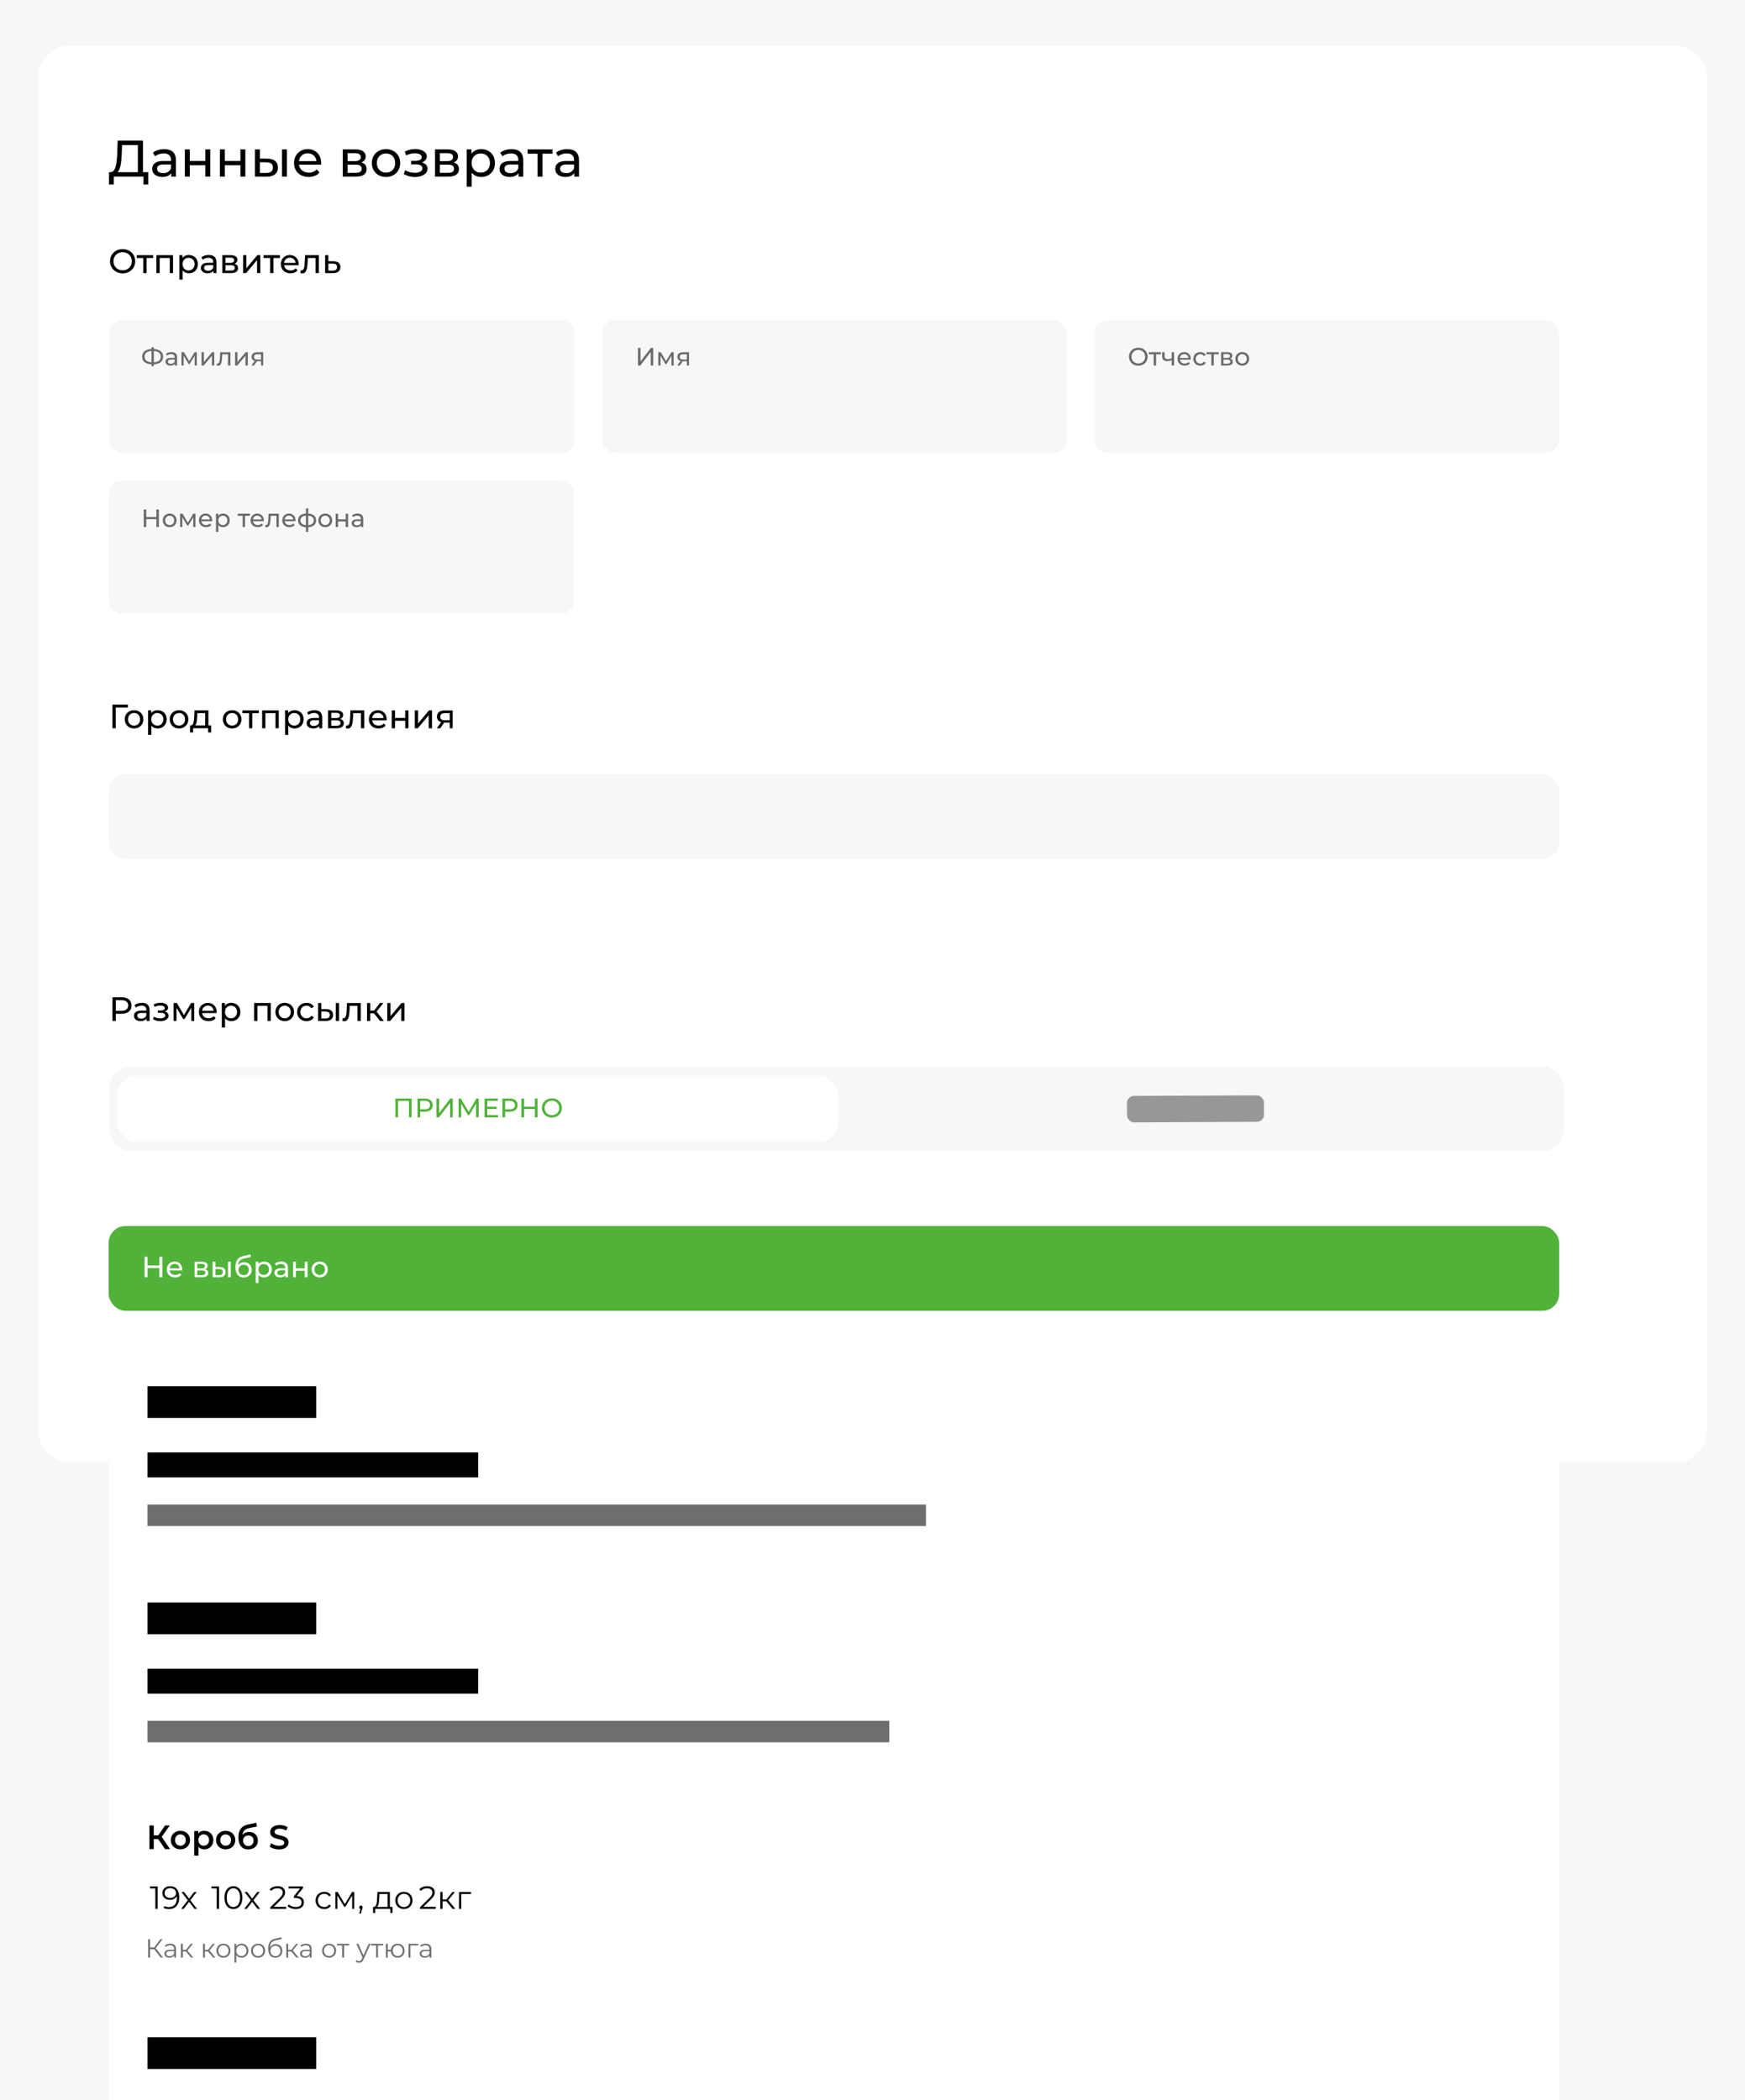
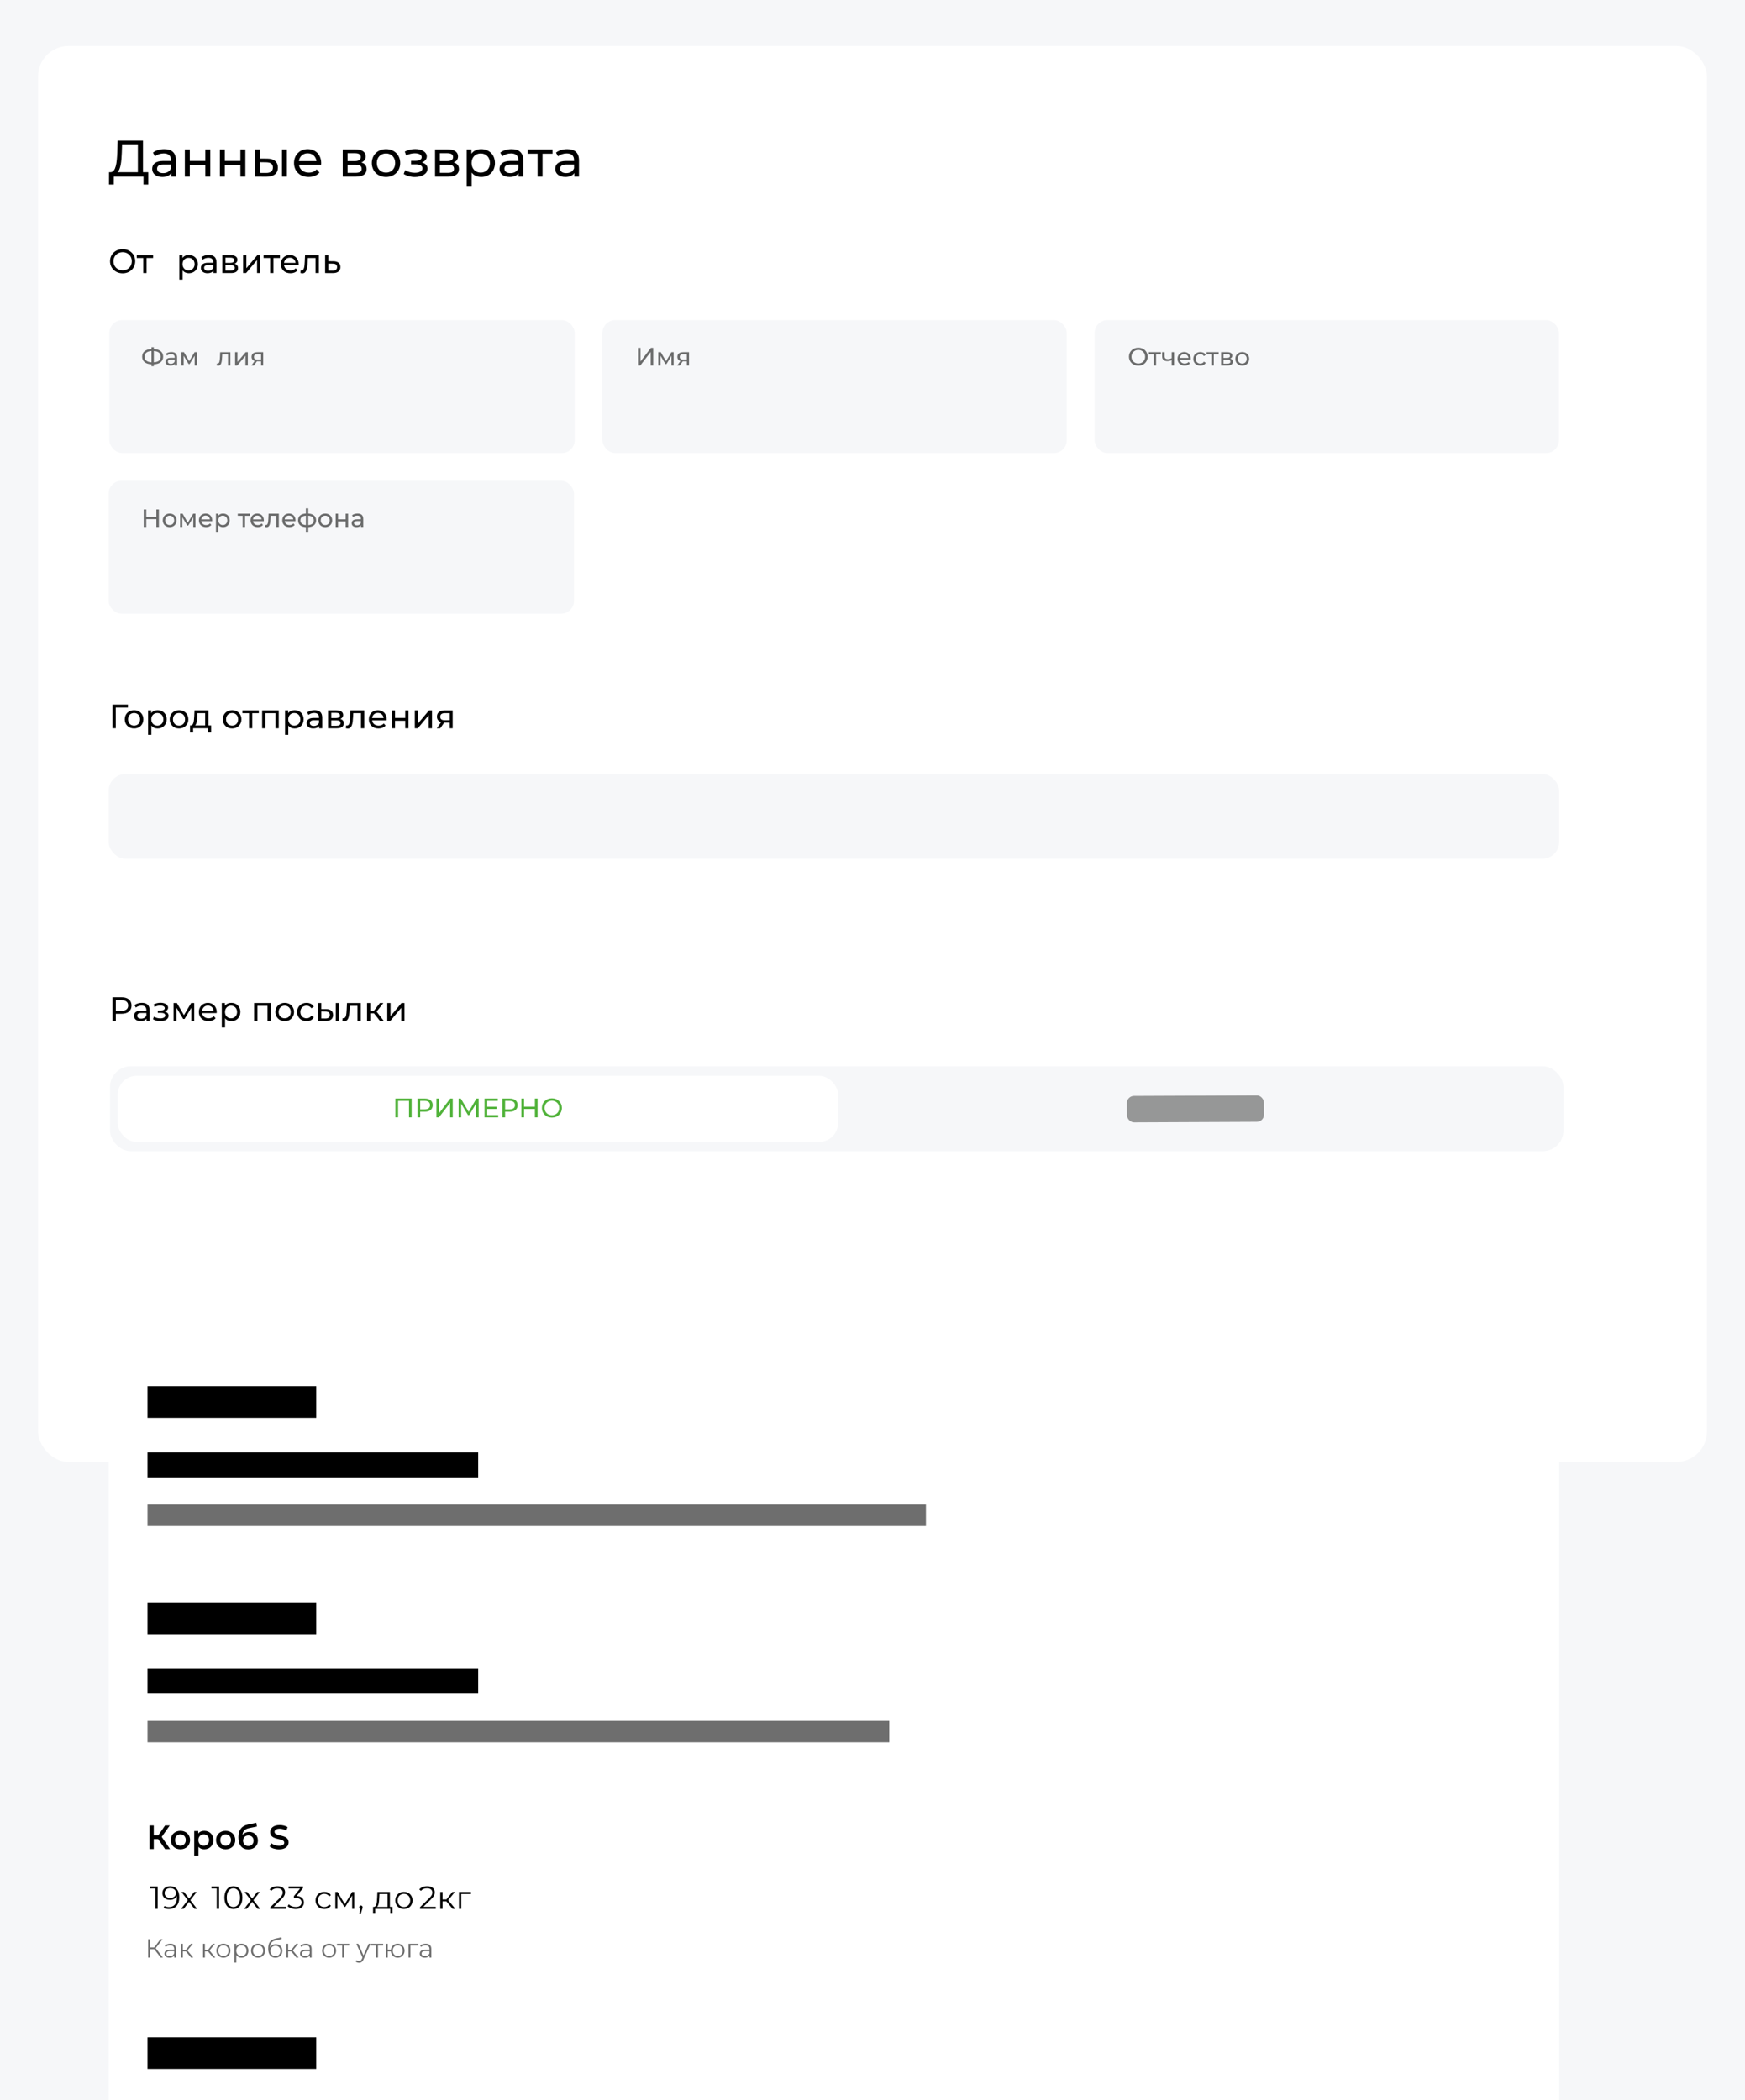
<svg xmlns="http://www.w3.org/2000/svg" id="Layer_2" viewBox="0 0 1080 1300">
  <defs>
    <style>.cls-1,.cls-2{fill:#000;}.cls-1,.cls-2,.cls-3,.cls-4,.cls-5,.cls-6{stroke-width:0px;}.cls-2,.cls-7{opacity:.57;}.cls-3{fill:#f6f7f9;}.cls-4{fill:#fff;}.cls-5{fill:#50b239;}.cls-6{fill:#707070;opacity:.71;}</style>
  </defs>
  <g id="_Слой_2">
    <rect class="cls-3" width="1080" height="1300" />
    <rect class="cls-4" x="23.53" y="28.46" width="1032.93" height="876.49" rx="18.89" ry="18.89" />
    <rect class="cls-3" x="68.08" y="660.01" width="899.56" height="52.59" rx="12.81" ry="12.81" />
    <rect class="cls-6" x="697.51" y="678.18" width="84.77" height="16.37" rx="4.37" ry="4.37" transform="translate(-3.12 3.38) rotate(-.26)" />
    <rect class="cls-4" x="72.84" y="665.92" width="445.88" height="40.92" rx="11.72" ry="11.72" />
    <path class="cls-5" d="M254.77,679.99v11.66h-1.63v-10.21h-6.76v10.21h-1.65v-11.66h10.05Z" />
    <path class="cls-5" d="M267.82,684.06c0,2.53-1.83,4.07-4.87,4.07h-2.88v3.53h-1.67v-11.66h4.55c3.03,0,4.87,1.53,4.87,4.07ZM266.15,684.06c0-1.67-1.12-2.62-3.25-2.62h-2.83v5.23h2.83c2.13,0,3.25-.95,3.25-2.62Z" />
    <path class="cls-5" d="M270.13,679.99h1.65v9l6.9-9h1.53v11.66h-1.63v-8.98l-6.92,8.98h-1.53v-11.66Z" />
    <path class="cls-5" d="M294.65,691.65l-.02-8.5-4.21,7.08h-.77l-4.22-7.03v8.45h-1.6v-11.66h1.37l4.87,8.2,4.8-8.2h1.37l.02,11.66h-1.6Z" />
    <path class="cls-5" d="M308.35,690.21v1.45h-8.46v-11.66h8.23v1.45h-6.57v3.58h5.85v1.42h-5.85v3.77h6.8Z" />
    <path class="cls-5" d="M320.37,684.06c0,2.53-1.83,4.07-4.87,4.07h-2.88v3.53h-1.67v-11.66h4.55c3.03,0,4.87,1.53,4.87,4.07ZM318.71,684.06c0-1.67-1.12-2.62-3.25-2.62h-2.83v5.23h2.83c2.13,0,3.25-.95,3.25-2.62Z" />
    <path class="cls-5" d="M332.72,679.99v11.66h-1.67v-5.2h-6.7v5.2h-1.67v-11.66h1.67v5.02h6.7v-5.02h1.67Z" />
    <path class="cls-5" d="M335.38,685.82c0-3.42,2.63-5.96,6.21-5.96s6.18,2.53,6.18,5.96-2.63,5.96-6.18,5.96-6.21-2.55-6.21-5.96ZM346.11,685.82c0-2.58-1.93-4.48-4.52-4.48s-4.55,1.9-4.55,4.48,1.93,4.48,4.55,4.48,4.52-1.9,4.52-4.48Z" />
    <path class="cls-1" d="M79.17,437.96h-7.54l.02,12.83h-2.07v-14.65h9.61l-.02,1.82Z" />
    <path class="cls-1" d="M77.2,445.25c0-3.31,2.45-5.65,5.78-5.65s5.76,2.34,5.76,5.65-2.43,5.67-5.76,5.67-5.78-2.37-5.78-5.67ZM86.71,445.25c0-2.37-1.59-3.89-3.73-3.89s-3.75,1.53-3.75,3.89,1.61,3.92,3.75,3.92,3.73-1.55,3.73-3.92Z" />
    <path class="cls-1" d="M103.14,445.25c0,3.41-2.37,5.67-5.61,5.67-1.57,0-2.95-.61-3.87-1.8v5.74h-2.01v-15.16h1.93v1.76c.9-1.24,2.32-1.86,3.96-1.86,3.24,0,5.61,2.26,5.61,5.65ZM101.11,445.25c0-2.34-1.61-3.89-3.75-3.89s-3.73,1.55-3.73,3.89,1.61,3.92,3.73,3.92,3.75-1.55,3.75-3.92Z" />
    <path class="cls-1" d="M105.03,445.25c0-3.31,2.45-5.65,5.78-5.65s5.76,2.34,5.76,5.65-2.43,5.67-5.76,5.67-5.78-2.37-5.78-5.67ZM114.53,445.25c0-2.37-1.59-3.89-3.73-3.89s-3.75,1.53-3.75,3.89,1.61,3.92,3.75,3.92,3.73-1.55,3.73-3.92Z" />
    <path class="cls-1" d="M130.67,449.04v4.33h-1.88v-2.58h-9.27v2.58h-1.91v-4.33h.59c1.59-.08,1.86-2.78,2.01-5.59l.17-3.75h8.6v9.34h1.7ZM120.75,449.04h6.22v-7.58h-4.82l-.1,2.13c-.08,2.3-.29,4.56-1.3,5.44Z" />
    <path class="cls-1" d="M137.89,445.25c0-3.31,2.45-5.65,5.78-5.65s5.76,2.34,5.76,5.65-2.43,5.67-5.76,5.67-5.78-2.37-5.78-5.67ZM147.4,445.25c0-2.37-1.59-3.89-3.73-3.89s-3.75,1.53-3.75,3.89,1.61,3.92,3.75,3.92,3.73-1.55,3.73-3.92Z" />
    <path class="cls-1" d="M160.19,441.46h-4.06v9.34h-2.01v-9.34h-4.06v-1.76h10.13v1.76Z" />
    <path class="cls-1" d="M172.52,439.7v11.1h-2.01v-9.34h-6.26v9.34h-2.01v-11.1h10.28Z" />
    <path class="cls-1" d="M187.91,445.25c0,3.41-2.37,5.67-5.61,5.67-1.57,0-2.95-.61-3.87-1.8v5.74h-2.01v-15.16h1.93v1.76c.9-1.24,2.32-1.86,3.96-1.86,3.24,0,5.61,2.26,5.61,5.65ZM185.88,445.25c0-2.34-1.61-3.89-3.75-3.89s-3.73,1.55-3.73,3.89,1.61,3.92,3.73,3.92,3.75-1.55,3.75-3.92Z" />
    <path class="cls-1" d="M199.43,444.1v6.7h-1.91v-1.47c-.67,1-1.91,1.59-3.64,1.59-2.51,0-4.1-1.34-4.1-3.27,0-1.78,1.15-3.24,4.46-3.24h3.18v-.4c0-1.7-.98-2.68-2.97-2.68-1.32,0-2.66.46-3.52,1.19l-.84-1.51c1.15-.92,2.8-1.42,4.58-1.42,3.04,0,4.75,1.47,4.75,4.5ZM197.42,447.4v-1.55h-3.1c-1.99,0-2.55.77-2.55,1.72,0,1.11.92,1.8,2.45,1.8s2.7-.69,3.2-1.97Z" />
    <path class="cls-1" d="M212.76,447.74c0,1.93-1.42,3.06-4.38,3.06h-5.34v-11.1h5.15c2.62,0,4.19,1.03,4.19,2.85,0,1.19-.67,2.05-1.78,2.49,1.46.38,2.16,1.3,2.16,2.7ZM205.02,444.47h3.01c1.53,0,2.34-.57,2.34-1.63s-.82-1.59-2.34-1.59h-3.01v3.22ZM210.75,447.61c0-1.15-.73-1.7-2.39-1.7h-3.35v3.33h3.22c1.65,0,2.51-.5,2.51-1.63Z" />
    <path class="cls-1" d="M225.43,439.7v11.1h-2.01v-9.34h-4.77l-.13,2.47c-.19,3.91-.71,7.03-3.22,7.03-.38,0-.77-.06-1.24-.19l.13-1.7c.19.04.36.06.5.06,1.8,0,1.88-2.72,2.03-5.34l.19-4.1h8.52Z" />
    <path class="cls-1" d="M239.31,445.92h-9c.25,1.95,1.82,3.25,4.02,3.25,1.3,0,2.39-.44,3.2-1.34l1.11,1.3c-1,1.17-2.53,1.8-4.38,1.8-3.58,0-5.97-2.37-5.97-5.67s2.37-5.65,5.57-5.65,5.48,2.3,5.48,5.71c0,.17-.02.42-.04.61ZM230.31,444.47h7.12c-.21-1.86-1.61-3.18-3.56-3.18s-3.35,1.3-3.56,3.18Z" />
    <path class="cls-1" d="M242.47,439.7h2.01v4.71h6.32v-4.71h2.01v11.1h-2.01v-4.65h-6.32v4.65h-2.01v-11.1Z" />
    <path class="cls-1" d="M256.73,439.7h2.01v8.08l6.8-8.08h1.82v11.1h-2.01v-8.08l-6.78,8.08h-1.84v-11.1Z" />
    <path class="cls-1" d="M280.16,439.7v11.1h-1.8v-3.52h-3.45l-2.43,3.52h-2.16l2.7-3.79c-1.65-.5-2.6-1.65-2.6-3.41,0-2.57,1.91-3.89,4.88-3.89h4.86ZM275.28,445.83h3.08v-4.38h-2.99c-1.84,0-2.89.65-2.89,2.2s.94,2.18,2.81,2.18Z" />
    <path class="cls-1" d="M81.41,622.41c0,3.18-2.3,5.11-6.11,5.11h-3.62v4.44h-2.09v-14.65h5.71c3.81,0,6.11,1.93,6.11,5.11ZM79.32,622.41c0-2.09-1.4-3.29-4.08-3.29h-3.56v6.57h3.56c2.68,0,4.08-1.19,4.08-3.29Z" />
    <path class="cls-1" d="M92.59,625.26v6.7h-1.91v-1.47c-.67,1-1.91,1.59-3.64,1.59-2.51,0-4.1-1.34-4.1-3.27,0-1.78,1.15-3.24,4.46-3.24h3.18v-.4c0-1.7-.98-2.68-2.97-2.68-1.32,0-2.66.46-3.52,1.19l-.84-1.51c1.15-.92,2.8-1.42,4.58-1.42,3.04,0,4.75,1.47,4.75,4.5ZM90.58,628.57v-1.55h-3.1c-1.99,0-2.55.77-2.55,1.72,0,1.11.92,1.8,2.45,1.8s2.7-.69,3.2-1.97Z" />
    <path class="cls-1" d="M104.36,628.73c0,2.01-2.22,3.37-5.17,3.37-1.65,0-3.29-.46-4.52-1.26l.61-1.53c1.07.69,2.53,1.07,3.89,1.07,1.88,0,3.12-.69,3.12-1.82,0-1.03-.96-1.61-2.6-1.61h-2.03v-1.44h1.88c1.49,0,2.43-.54,2.43-1.49,0-1-1.13-1.59-2.83-1.59-1.13,0-2.28.29-3.5.86l-.54-1.55c1.45-.73,2.83-1.03,4.25-1.03,2.7,0,4.69,1.21,4.69,3.01,0,1.11-.79,2.01-2.01,2.45,1.49.38,2.32,1.28,2.32,2.55Z" />
    <path class="cls-1" d="M120.2,620.86v11.1h-1.82v-8.1l-4.15,6.85h-.88l-4.1-6.87v8.12h-1.84v-11.1h2.07l4.35,7.5,4.48-7.5h1.88Z" />
    <path class="cls-1" d="M134.1,627.08h-9c.25,1.95,1.82,3.25,4.02,3.25,1.3,0,2.39-.44,3.2-1.34l1.11,1.3c-1,1.17-2.53,1.8-4.38,1.8-3.58,0-5.97-2.37-5.97-5.67s2.37-5.65,5.57-5.65,5.48,2.3,5.48,5.71c0,.17-.02.42-.04.61ZM125.1,625.64h7.12c-.21-1.86-1.61-3.18-3.56-3.18s-3.35,1.3-3.56,3.18Z" />
    <path class="cls-1" d="M148.76,626.41c0,3.41-2.37,5.67-5.61,5.67-1.57,0-2.95-.61-3.87-1.8v5.74h-2.01v-15.16h1.93v1.76c.9-1.24,2.32-1.86,3.96-1.86,3.24,0,5.61,2.26,5.61,5.65ZM146.73,626.41c0-2.34-1.61-3.89-3.75-3.89s-3.73,1.55-3.73,3.89,1.61,3.92,3.73,3.92,3.75-1.55,3.75-3.92Z" />
    <path class="cls-1" d="M167.58,620.86v11.1h-2.01v-9.34h-6.26v9.34h-2.01v-11.1h10.28Z" />
    <path class="cls-1" d="M170.45,626.41c0-3.31,2.45-5.65,5.78-5.65s5.76,2.34,5.76,5.65-2.43,5.67-5.76,5.67-5.78-2.37-5.78-5.67ZM179.95,626.41c0-2.37-1.59-3.89-3.73-3.89s-3.75,1.53-3.75,3.89,1.61,3.92,3.75,3.92,3.73-1.55,3.73-3.92Z" />
    <path class="cls-1" d="M183.87,626.41c0-3.31,2.45-5.65,5.86-5.65,1.99,0,3.64.82,4.52,2.37l-1.53.98c-.71-1.09-1.8-1.59-3.01-1.59-2.18,0-3.81,1.53-3.81,3.89s1.63,3.92,3.81,3.92c1.21,0,2.3-.5,3.01-1.59l1.53.96c-.88,1.55-2.53,2.39-4.52,2.39-3.41,0-5.86-2.37-5.86-5.67Z" />
    <path class="cls-1" d="M206.17,628.25c0,2.41-1.67,3.75-4.65,3.73l-4.67-.02v-11.1h2.01v3.75l2.99.02c2.81.02,4.31,1.34,4.31,3.62ZM204.14,628.23c0-1.46-.94-2.09-2.76-2.11l-2.51-.04v4.35l2.51.02c1.8.02,2.76-.73,2.76-2.22ZM207.82,620.86h2.01v11.1h-2.01v-11.1Z" />
    <path class="cls-1" d="M223.27,620.86v11.1h-2.01v-9.34h-4.77l-.13,2.47c-.19,3.92-.71,7.04-3.22,7.04-.38,0-.77-.06-1.24-.19l.13-1.7c.19.04.36.06.5.06,1.8,0,1.88-2.72,2.03-5.34l.19-4.1h8.52Z" />
    <path class="cls-1" d="M231.48,627.27h-2.3v4.69h-2.01v-11.1h2.01v4.69h2.34l3.6-4.69h2.16l-4.21,5.34,4.5,5.76h-2.37l-3.73-4.69Z" />
    <path class="cls-1" d="M239.69,620.86h2.01v8.08l6.8-8.08h1.82v11.1h-2.01v-8.08l-6.78,8.08h-1.84v-11.1Z" />
    <path class="cls-1" d="M68.1,161.71c0-4.29,3.31-7.5,7.81-7.5s7.77,3.18,7.77,7.5-3.31,7.5-7.77,7.5-7.81-3.2-7.81-7.5ZM81.59,161.71c0-3.25-2.43-5.63-5.67-5.63s-5.72,2.39-5.72,5.63,2.43,5.63,5.72,5.63,5.67-2.39,5.67-5.63Z" />
    <path class="cls-1" d="M94.76,159.7h-4.06v9.34h-2.01v-9.34h-4.06v-1.76h10.13v1.76Z" />
-     <path class="cls-1" d="M107.09,157.94v11.1h-2.01v-9.34h-6.26v9.34h-2.01v-11.1h10.28Z" />
    <path class="cls-1" d="M122.48,163.49c0,3.41-2.37,5.67-5.61,5.67-1.57,0-2.95-.61-3.87-1.8v5.74h-2.01v-15.16h1.93v1.76c.9-1.24,2.32-1.86,3.96-1.86,3.24,0,5.61,2.26,5.61,5.65ZM120.44,163.49c0-2.34-1.61-3.89-3.75-3.89s-3.73,1.55-3.73,3.89,1.61,3.92,3.73,3.92,3.75-1.55,3.75-3.92Z" />
    <path class="cls-1" d="M133.99,162.34v6.7h-1.91v-1.47c-.67,1-1.91,1.59-3.64,1.59-2.51,0-4.1-1.34-4.1-3.27,0-1.78,1.15-3.24,4.46-3.24h3.18v-.4c0-1.7-.98-2.68-2.97-2.68-1.32,0-2.66.46-3.52,1.19l-.84-1.51c1.15-.92,2.8-1.42,4.58-1.42,3.04,0,4.75,1.47,4.75,4.5ZM131.98,165.64v-1.55h-3.1c-1.99,0-2.55.77-2.55,1.72,0,1.11.92,1.8,2.45,1.8s2.7-.69,3.2-1.97Z" />
    <path class="cls-1" d="M147.33,165.98c0,1.93-1.42,3.06-4.38,3.06h-5.34v-11.1h5.15c2.62,0,4.19,1.03,4.19,2.85,0,1.19-.67,2.05-1.78,2.49,1.46.38,2.16,1.3,2.16,2.7ZM139.58,162.71h3.01c1.53,0,2.34-.57,2.34-1.63s-.82-1.59-2.34-1.59h-3.01v3.22ZM145.32,165.85c0-1.15-.73-1.7-2.39-1.7h-3.35v3.33h3.22c1.65,0,2.51-.5,2.51-1.63Z" />
    <path class="cls-1" d="M150.47,157.94h2.01v8.08l6.8-8.08h1.82v11.1h-2.01v-8.08l-6.78,8.08h-1.84v-11.1Z" />
    <path class="cls-1" d="M173.27,159.7h-4.06v9.34h-2.01v-9.34h-4.06v-1.76h10.13v1.76Z" />
    <path class="cls-1" d="M184.82,164.16h-9c.25,1.95,1.82,3.25,4.02,3.25,1.3,0,2.39-.44,3.2-1.34l1.11,1.3c-1,1.17-2.53,1.8-4.38,1.8-3.58,0-5.97-2.37-5.97-5.67s2.37-5.65,5.57-5.65,5.48,2.3,5.48,5.71c0,.17-.02.42-.04.61ZM175.82,162.71h7.12c-.21-1.86-1.61-3.18-3.56-3.18s-3.35,1.3-3.56,3.18Z" />
    <path class="cls-1" d="M197.32,157.94v11.1h-2.01v-9.34h-4.77l-.13,2.47c-.19,3.92-.71,7.04-3.22,7.04-.38,0-.77-.06-1.24-.19l.13-1.7c.19.04.36.06.5.06,1.8,0,1.88-2.72,2.03-5.34l.19-4.1h8.52Z" />
    <path class="cls-1" d="M210.68,165.33c0,2.41-1.67,3.75-4.65,3.73l-4.81-.02v-11.1h2.01v3.75l3.12.02c2.83.02,4.33,1.34,4.33,3.62ZM208.63,165.31c0-1.46-.92-2.09-2.76-2.11l-2.64-.04v4.35l2.64.02c1.82.02,2.76-.73,2.76-2.22Z" />
    <path class="cls-1" d="M91.77,106.58v7.65h-2.96v-4.88h-18.36l-.03,4.88h-2.96l.03-7.65h1.08c3.06-.19,3.79-5.58,4.02-12.37l.22-7.17h15.68v19.54h3.28ZM72.74,106.58h12.59v-16.77h-9.79l-.16,4.69c-.19,5.45-.73,10.36-2.65,12.08Z" />
    <path class="cls-1" d="M108.89,99.16v10.2h-2.9v-2.23c-1.02,1.53-2.9,2.42-5.55,2.42-3.83,0-6.25-2.04-6.25-4.97,0-2.71,1.75-4.94,6.79-4.94h4.85v-.61c0-2.58-1.5-4.08-4.53-4.08-2.01,0-4.05.7-5.36,1.82l-1.28-2.29c1.75-1.4,4.27-2.17,6.98-2.17,4.62,0,7.24,2.23,7.24,6.85ZM105.83,104.19v-2.36h-4.72c-3.03,0-3.89,1.18-3.89,2.61,0,1.69,1.4,2.74,3.73,2.74s4.11-1.05,4.88-3Z" />
    <path class="cls-1" d="M114.4,92.46h3.06v7.17h9.63v-7.17h3.06v16.89h-3.06v-7.08h-9.63v7.08h-3.06v-16.89Z" />
    <path class="cls-1" d="M136.1,92.46h3.06v7.17h9.63v-7.17h3.06v16.89h-3.06v-7.08h-9.63v7.08h-3.06v-16.89Z" />
    <path class="cls-1" d="M171.99,103.71c0,3.67-2.55,5.71-7.08,5.67l-7.11-.03v-16.89h3.06v5.71l4.56.03c4.27.03,6.57,2.04,6.57,5.51ZM168.9,103.68c0-2.23-1.43-3.19-4.21-3.22l-3.83-.06v6.63l3.83.03c2.74.03,4.21-1.12,4.21-3.38ZM174.51,92.46h3.06v16.89h-3.06v-16.89Z" />
    <path class="cls-1" d="M198.73,101.93h-13.71c.38,2.96,2.77,4.94,6.12,4.94,1.98,0,3.63-.67,4.88-2.04l1.69,1.98c-1.53,1.79-3.86,2.74-6.66,2.74-5.45,0-9.08-3.6-9.08-8.64s3.6-8.61,8.48-8.61,8.35,3.51,8.35,8.7c0,.25-.03.64-.06.92ZM185.02,99.73h10.84c-.32-2.84-2.45-4.85-5.42-4.85s-5.1,1.98-5.42,4.85Z" />
    <path class="cls-1" d="M226.91,104.7c0,2.93-2.17,4.65-6.66,4.65h-8.13v-16.89h7.84c3.98,0,6.38,1.56,6.38,4.34,0,1.82-1.02,3.12-2.71,3.79,2.23.57,3.28,1.98,3.28,4.11ZM215.11,99.73h4.59c2.33,0,3.57-.86,3.57-2.49s-1.24-2.42-3.57-2.42h-4.59v4.91ZM223.84,104.51c0-1.75-1.12-2.58-3.63-2.58h-5.1v5.07h4.91c2.52,0,3.83-.77,3.83-2.49Z" />
    <path class="cls-1" d="M230.12,100.91c0-5.04,3.73-8.61,8.8-8.61s8.77,3.57,8.77,8.61-3.7,8.64-8.77,8.64-8.8-3.6-8.8-8.64ZM244.59,100.91c0-3.6-2.42-5.93-5.67-5.93s-5.71,2.33-5.71,5.93,2.46,5.96,5.71,5.96,5.67-2.36,5.67-5.96Z" />
    <path class="cls-1" d="M264.61,104.45c0,3.06-3.38,5.13-7.87,5.13-2.52,0-5-.7-6.88-1.91l.92-2.33c1.62,1.05,3.86,1.63,5.93,1.63,2.87,0,4.75-1.05,4.75-2.77,0-1.56-1.47-2.45-3.95-2.45h-3.09v-2.2h2.87c2.26,0,3.7-.83,3.7-2.26,0-1.53-1.72-2.42-4.3-2.42-1.72,0-3.47.45-5.32,1.31l-.83-2.36c2.2-1.12,4.3-1.56,6.47-1.56,4.11,0,7.14,1.85,7.14,4.59,0,1.69-1.21,3.06-3.06,3.73,2.26.57,3.54,1.94,3.54,3.89Z" />
    <path class="cls-1" d="M284.05,104.7c0,2.93-2.17,4.65-6.66,4.65h-8.13v-16.89h7.84c3.98,0,6.38,1.56,6.38,4.34,0,1.82-1.02,3.12-2.71,3.79,2.23.57,3.28,1.98,3.28,4.11ZM272.26,99.73h4.59c2.33,0,3.57-.86,3.57-2.49s-1.24-2.42-3.57-2.42h-4.59v4.91ZM280.99,104.51c0-1.75-1.12-2.58-3.63-2.58h-5.1v5.07h4.91c2.52,0,3.83-.77,3.83-2.49Z" />
    <path class="cls-1" d="M306.33,100.91c0,5.2-3.6,8.64-8.54,8.64-2.39,0-4.5-.92-5.9-2.74v8.73h-3.06v-23.08h2.93v2.68c1.37-1.88,3.54-2.84,6.02-2.84,4.94,0,8.54,3.44,8.54,8.61ZM303.24,100.91c0-3.57-2.45-5.93-5.71-5.93s-5.67,2.36-5.67,5.93,2.46,5.96,5.67,5.96,5.71-2.36,5.71-5.96Z" />
    <path class="cls-1" d="M323.86,99.16v10.2h-2.9v-2.23c-1.02,1.53-2.9,2.42-5.55,2.42-3.83,0-6.25-2.04-6.25-4.97,0-2.71,1.75-4.94,6.79-4.94h4.85v-.61c0-2.58-1.5-4.08-4.53-4.08-2.01,0-4.05.7-5.36,1.82l-1.28-2.29c1.75-1.4,4.27-2.17,6.98-2.17,4.62,0,7.24,2.23,7.24,6.85ZM320.8,104.19v-2.36h-4.72c-3.03,0-3.89,1.18-3.89,2.61,0,1.69,1.4,2.74,3.73,2.74s4.11-1.05,4.88-3Z" />
    <path class="cls-1" d="M341.96,95.14h-6.18v14.22h-3.06v-14.22h-6.18v-2.68h15.43v2.68Z" />
    <path class="cls-1" d="M358.34,99.16v10.2h-2.9v-2.23c-1.02,1.53-2.9,2.42-5.55,2.42-3.83,0-6.25-2.04-6.25-4.97,0-2.71,1.75-4.94,6.79-4.94h4.85v-.61c0-2.58-1.5-4.08-4.53-4.08-2.01,0-4.05.7-5.36,1.82l-1.28-2.29c1.75-1.4,4.27-2.17,6.98-2.17,4.62,0,7.24,2.23,7.24,6.85ZM355.28,104.19v-2.36h-4.72c-3.03,0-3.89,1.18-3.89,2.61,0,1.69,1.4,2.74,3.73,2.74s4.11-1.05,4.88-3Z" />
    <rect class="cls-3" x="67.23" y="479.11" width="897.78" height="52.48" rx="10.45" ry="10.45" />
    <rect class="cls-4" x="67.23" y="770.05" width="897.78" height="529.95" />
-     <rect class="cls-5" x="67.23" y="758.9" width="897.78" height="52.48" rx="10.45" ry="10.45" />
    <rect class="cls-3" x="67.67" y="198.14" width="288.02" height="82.31" rx="7.99" ry="7.99" />
    <g class="cls-7">
      <path class="cls-1" d="M95.21,225.5v1.15h-1.45v-1.15c-3.67-.14-5.79-1.85-5.79-4.72s2.12-4.59,5.79-4.73v-1.11h1.45v1.11c3.66.14,5.77,1.87,5.77,4.73s-2.1,4.59-5.77,4.72ZM93.76,224.28v-7c-2.77.17-4.28,1.35-4.28,3.5s1.57,3.33,4.28,3.5ZM99.49,220.77c0-2.12-1.56-3.33-4.28-3.49v7c2.77-.17,4.28-1.37,4.28-3.52Z" />
      <path class="cls-1" d="M109.61,221.27v4.98h-1.42v-1.09c-.5.75-1.42,1.18-2.71,1.18-1.87,0-3.05-1-3.05-2.43,0-1.32.86-2.41,3.32-2.41h2.37v-.3c0-1.26-.73-1.99-2.21-1.99-.98,0-1.98.34-2.61.89l-.62-1.12c.86-.68,2.09-1.06,3.41-1.06,2.26,0,3.53,1.09,3.53,3.35ZM108.11,223.72v-1.15h-2.3c-1.48,0-1.9.58-1.9,1.28,0,.82.68,1.34,1.82,1.34s2.01-.51,2.38-1.46Z" />
      <path class="cls-1" d="M121.81,218v8.25h-1.35v-6.02l-3.08,5.09h-.65l-3.05-5.11v6.04h-1.37v-8.25h1.54l3.24,5.57,3.33-5.57h1.4Z" />
-       <path class="cls-1" d="M124.72,218h1.49v6.01l5.06-6.01h1.35v8.25h-1.49v-6.01l-5.04,6.01h-1.37v-8.25Z" />
      <path class="cls-1" d="M142.6,218v8.25h-1.49v-6.94h-3.55l-.09,1.84c-.14,2.91-.53,5.23-2.4,5.23-.28,0-.58-.05-.92-.14l.09-1.26c.14.03.26.05.37.05,1.34,0,1.4-2.02,1.51-3.97l.14-3.05h6.33Z" />
      <path class="cls-1" d="M145.49,218h1.49v6.01l5.06-6.01h1.35v8.25h-1.49v-6.01l-5.04,6.01h-1.37v-8.25Z" />
      <path class="cls-1" d="M162.91,218v8.25h-1.34v-2.61h-2.57l-1.8,2.61h-1.6l2.01-2.82c-1.23-.37-1.93-1.23-1.93-2.54,0-1.91,1.42-2.89,3.63-2.89h3.61ZM159.28,222.56h2.29v-3.25h-2.23c-1.37,0-2.15.48-2.15,1.63s.7,1.62,2.08,1.62Z" />
    </g>
    <rect class="cls-3" x="67.23" y="297.58" width="288.02" height="82.31" rx="7.99" ry="7.99" />
    <g class="cls-7">
      <path class="cls-1" d="M98.34,315.34v10.89h-1.56v-4.86h-6.26v4.86h-1.56v-10.89h1.56v4.68h6.26v-4.68h1.56Z" />
      <path class="cls-1" d="M100.72,322.11c0-2.46,1.82-4.2,4.3-4.2s4.28,1.74,4.28,4.2-1.81,4.22-4.28,4.22-4.3-1.76-4.3-4.22ZM107.79,322.11c0-1.76-1.18-2.9-2.77-2.9s-2.79,1.14-2.79,2.9,1.2,2.91,2.79,2.91,2.77-1.15,2.77-2.91Z" />
      <path class="cls-1" d="M120.97,317.98v8.25h-1.35v-6.02l-3.08,5.09h-.65l-3.05-5.11v6.04h-1.37v-8.25h1.54l3.24,5.57,3.33-5.57h1.4Z" />
      <path class="cls-1" d="M131.3,322.61h-6.69c.19,1.45,1.35,2.41,2.99,2.41.96,0,1.77-.33,2.38-1l.82.96c-.75.87-1.88,1.34-3.25,1.34-2.66,0-4.44-1.76-4.44-4.22s1.76-4.2,4.14-4.2,4.08,1.71,4.08,4.25c0,.12-.02.31-.03.45ZM124.61,321.53h5.29c-.16-1.39-1.2-2.37-2.65-2.37s-2.49.96-2.65,2.37Z" />
      <path class="cls-1" d="M142.2,322.11c0,2.54-1.76,4.22-4.17,4.22-1.17,0-2.2-.45-2.88-1.34v4.26h-1.49v-11.27h1.43v1.31c.67-.92,1.73-1.39,2.94-1.39,2.41,0,4.17,1.68,4.17,4.2ZM140.69,322.11c0-1.74-1.2-2.9-2.79-2.9s-2.77,1.15-2.77,2.9,1.2,2.91,2.77,2.91,2.79-1.15,2.79-2.91Z" />
      <path class="cls-1" d="M154.69,319.29h-3.02v6.94h-1.49v-6.94h-3.02v-1.31h7.53v1.31Z" />
      <path class="cls-1" d="M163.28,322.61h-6.69c.19,1.45,1.35,2.41,2.99,2.41.96,0,1.77-.33,2.38-1l.82.96c-.75.87-1.88,1.34-3.25,1.34-2.66,0-4.44-1.76-4.44-4.22s1.76-4.2,4.14-4.2,4.08,1.71,4.08,4.25c0,.12-.02.31-.03.45ZM156.59,321.53h5.29c-.16-1.39-1.2-2.37-2.65-2.37s-2.49.96-2.65,2.37Z" />
      <path class="cls-1" d="M172.57,317.98v8.25h-1.49v-6.94h-3.55l-.09,1.84c-.14,2.91-.53,5.23-2.4,5.23-.28,0-.58-.05-.92-.14l.09-1.26c.14.03.26.05.37.05,1.34,0,1.4-2.02,1.51-3.97l.14-3.05h6.33Z" />
      <path class="cls-1" d="M182.89,322.61h-6.69c.19,1.45,1.35,2.41,2.99,2.41.96,0,1.77-.33,2.38-1l.82.96c-.75.87-1.88,1.34-3.25,1.34-2.66,0-4.44-1.76-4.44-4.22s1.76-4.2,4.14-4.2,4.08,1.71,4.08,4.25c0,.12-.02.31-.03.45ZM176.2,321.53h5.29c-.16-1.39-1.2-2.37-2.65-2.37s-2.49.96-2.65,2.37Z" />
      <path class="cls-1" d="M190.78,326.34v2.91h-1.46v-2.91c-3.08-.17-4.86-1.67-4.86-4.25s1.76-4.03,4.86-4.19v-3.22h1.46v3.22c3.07.17,4.87,1.63,4.87,4.19s-1.79,4.08-4.87,4.25ZM189.32,325.02v-5.79c-2.27.16-3.38,1.15-3.38,2.86s1.12,2.77,3.38,2.93ZM194.18,322.09c0-1.73-1.14-2.71-3.39-2.86v5.81c2.26-.17,3.39-1.17,3.39-2.94Z" />
      <path class="cls-1" d="M197.01,322.11c0-2.46,1.82-4.2,4.3-4.2s4.28,1.74,4.28,4.2-1.81,4.22-4.28,4.22-4.3-1.76-4.3-4.22ZM204.07,322.11c0-1.76-1.18-2.9-2.77-2.9s-2.79,1.14-2.79,2.9,1.2,2.91,2.79,2.91,2.77-1.15,2.77-2.91Z" />
      <path class="cls-1" d="M207.75,317.98h1.49v3.5h4.7v-3.5h1.49v8.25h-1.49v-3.46h-4.7v3.46h-1.49v-8.25Z" />
      <path class="cls-1" d="M224.82,321.25v4.98h-1.42v-1.09c-.5.75-1.42,1.18-2.71,1.18-1.87,0-3.05-1-3.05-2.43,0-1.32.86-2.41,3.32-2.41h2.37v-.3c0-1.26-.73-1.99-2.21-1.99-.98,0-1.98.34-2.61.89l-.62-1.12c.86-.68,2.09-1.06,3.41-1.06,2.26,0,3.53,1.09,3.53,3.35ZM223.32,323.71v-1.15h-2.3c-1.48,0-1.9.58-1.9,1.28,0,.82.68,1.34,1.82,1.34s2.01-.51,2.38-1.46Z" />
    </g>
    <rect class="cls-3" x="372.84" y="198.14" width="287.39" height="82.31" rx="7.98" ry="7.98" />
    <g class="cls-7">
      <path class="cls-1" d="M394.86,215.35h1.54v8.4l6.44-8.4h1.43v10.89h-1.52v-8.39l-6.46,8.39h-1.43v-10.89Z" />
      <path class="cls-1" d="M416.93,218v8.25h-1.35v-6.02l-3.08,5.09h-.65l-3.05-5.11v6.04h-1.37v-8.25h1.54l3.24,5.57,3.33-5.57h1.4Z" />
      <path class="cls-1" d="M426.45,218v8.25h-1.34v-2.61h-2.57l-1.8,2.61h-1.6l2.01-2.82c-1.23-.37-1.93-1.23-1.93-2.54,0-1.91,1.42-2.89,3.63-2.89h3.61ZM422.82,222.56h2.29v-3.25h-2.23c-1.37,0-2.15.48-2.15,1.63s.7,1.62,2.08,1.62Z" />
    </g>
    <rect class="cls-3" x="677.47" y="198.14" width="287.39" height="82.31" rx="7.98" ry="7.98" />
    <g class="cls-7">
      <path class="cls-1" d="M698.73,220.8c0-3.19,2.46-5.57,5.81-5.57s5.77,2.37,5.77,5.57-2.46,5.57-5.77,5.57-5.81-2.38-5.81-5.57ZM708.75,220.8c0-2.41-1.81-4.19-4.22-4.19s-4.25,1.77-4.25,4.19,1.8,4.19,4.25,4.19,4.22-1.77,4.22-4.19Z" />
      <path class="cls-1" d="M718.54,219.3h-3.02v6.94h-1.49v-6.94h-3.02v-1.31h7.53v1.31Z" />
      <path class="cls-1" d="M726.65,218v8.25h-1.49v-3.33c-.84.39-1.74.62-2.66.62-2.01,0-3.22-.9-3.22-2.86v-2.68h1.49v2.58c0,1.17.78,1.73,2.04,1.73.75,0,1.56-.2,2.35-.54v-3.77h1.49Z" />
      <path class="cls-1" d="M736.97,222.62h-6.69c.19,1.45,1.35,2.41,2.99,2.41.96,0,1.77-.33,2.38-1l.82.96c-.75.87-1.88,1.34-3.25,1.34-2.66,0-4.44-1.76-4.44-4.22s1.76-4.2,4.14-4.2,4.08,1.71,4.08,4.25c0,.12-.02.31-.03.45ZM730.27,221.55h5.29c-.16-1.39-1.2-2.37-2.65-2.37s-2.49.97-2.65,2.37Z" />
      <path class="cls-1" d="M738.55,222.12c0-2.46,1.82-4.2,4.36-4.2,1.48,0,2.71.61,3.36,1.76l-1.14.73c-.53-.81-1.34-1.18-2.24-1.18-1.62,0-2.83,1.14-2.83,2.9s1.21,2.91,2.83,2.91c.9,0,1.71-.37,2.24-1.18l1.14.72c-.65,1.15-1.88,1.77-3.36,1.77-2.54,0-4.36-1.76-4.36-4.22Z" />
      <path class="cls-1" d="M754.24,219.3h-3.02v6.94h-1.49v-6.94h-3.02v-1.31h7.53v1.31Z" />
      <path class="cls-1" d="M762.99,223.97c0,1.43-1.06,2.27-3.25,2.27h-3.97v-8.25h3.83c1.95,0,3.11.76,3.11,2.12,0,.89-.5,1.53-1.32,1.85,1.09.28,1.6.96,1.6,2.01ZM757.23,221.55h2.24c1.14,0,1.74-.42,1.74-1.21s-.61-1.18-1.74-1.18h-2.24v2.4ZM761.49,223.88c0-.86-.54-1.26-1.77-1.26h-2.49v2.47h2.4c1.23,0,1.87-.37,1.87-1.21Z" />
      <path class="cls-1" d="M764.56,222.12c0-2.46,1.82-4.2,4.3-4.2s4.28,1.74,4.28,4.2-1.81,4.22-4.28,4.22-4.3-1.76-4.3-4.22ZM771.62,222.12c0-1.76-1.18-2.9-2.77-2.9s-2.79,1.14-2.79,2.9,1.2,2.91,2.79,2.91,2.77-1.15,2.77-2.91Z" />
    </g>
    <path class="cls-4" d="M100.46,777.9v12.72h-1.82v-5.67h-7.31v5.67h-1.82v-12.72h1.82v5.47h7.31v-5.47h1.82Z" />
    <path class="cls-4" d="M112.79,786.38h-7.81c.22,1.69,1.58,2.82,3.49,2.82,1.13,0,2.07-.38,2.78-1.16l.96,1.13c-.87,1.02-2.2,1.56-3.8,1.56-3.11,0-5.18-2.05-5.18-4.92s2.05-4.91,4.83-4.91,4.76,2,4.76,4.96c0,.15-.02.36-.04.53ZM104.98,785.13h6.18c-.18-1.62-1.4-2.76-3.09-2.76s-2.91,1.13-3.09,2.76Z" />
    <path class="cls-4" d="M128.86,787.97c0,1.67-1.24,2.65-3.8,2.65h-4.63v-9.63h4.47c2.27,0,3.63.89,3.63,2.47,0,1.04-.58,1.78-1.54,2.16,1.27.33,1.87,1.13,1.87,2.34ZM122.13,785.13h2.62c1.33,0,2.04-.49,2.04-1.42s-.71-1.38-2.04-1.38h-2.62v2.8ZM127.11,787.86c0-1-.64-1.47-2.07-1.47h-2.91v2.89h2.8c1.44,0,2.18-.44,2.18-1.42Z" />
    <path class="cls-4" d="M139.67,787.4c0,2.09-1.45,3.25-4.03,3.24l-4.05-.02v-9.63h1.74v3.25l2.6.02c2.44.02,3.74,1.16,3.74,3.14ZM137.9,787.38c0-1.27-.82-1.82-2.4-1.84l-2.18-.04v3.78l2.18.02c1.56.02,2.4-.64,2.4-1.93ZM141.1,780.99h1.74v9.63h-1.74v-9.63Z" />
    <path class="cls-4" d="M155.78,786c0,2.83-2.04,4.76-4.98,4.76-3.29,0-5.12-2.36-5.12-6.42s1.62-6.14,4.94-6.87l4.4-.98.25,1.6-4.05.87c-2.51.55-3.69,1.78-3.87,4.29.82-1.24,2.18-1.94,3.8-1.94,2.73,0,4.63,1.93,4.63,4.69ZM154,786.06c0-1.91-1.27-3.18-3.16-3.18s-3.18,1.27-3.18,3.18,1.33,3.25,3.18,3.25,3.16-1.34,3.16-3.25Z" />
    <path class="cls-4" d="M168.25,785.8c0,2.96-2.05,4.92-4.87,4.92-1.36,0-2.56-.53-3.36-1.56v4.98h-1.74v-13.16h1.67v1.53c.78-1.07,2.02-1.62,3.43-1.62,2.82,0,4.87,1.96,4.87,4.91ZM166.48,785.8c0-2.04-1.4-3.38-3.25-3.38s-3.23,1.34-3.23,3.38,1.4,3.4,3.23,3.4,3.25-1.34,3.25-3.4Z" />
    <path class="cls-4" d="M178.24,784.8v5.82h-1.65v-1.27c-.58.87-1.65,1.38-3.16,1.38-2.18,0-3.56-1.16-3.56-2.83,0-1.54,1-2.82,3.87-2.82h2.76v-.34c0-1.47-.85-2.33-2.58-2.33-1.14,0-2.31.4-3.05,1.04l-.73-1.31c1-.8,2.44-1.24,3.98-1.24,2.63,0,4.12,1.27,4.12,3.91ZM176.5,787.67v-1.34h-2.69c-1.73,0-2.22.67-2.22,1.49,0,.96.8,1.56,2.13,1.56s2.34-.6,2.78-1.71Z" />
    <path class="cls-4" d="M181.38,780.99h1.74v4.09h5.49v-4.09h1.75v9.63h-1.75v-4.03h-5.49v4.03h-1.74v-9.63Z" />
    <path class="cls-4" d="M192.86,785.8c0-2.87,2.13-4.91,5.02-4.91s5,2.04,5,4.91-2.11,4.92-5,4.92-5.02-2.05-5.02-4.92ZM201.11,785.8c0-2.05-1.38-3.38-3.23-3.38s-3.25,1.33-3.25,3.38,1.4,3.4,3.25,3.4,3.23-1.34,3.23-3.4Z" />
    <path class="cls-1" d="M97.88,1138.4h-2.72v6.18h-2.68v-14.65h2.68v6.13h2.81l4.21-6.13h2.89l-5,7.1,5.19,7.56h-3.08l-4.29-6.18Z" />
    <path class="cls-1" d="M105.71,1138.98c0-3.35,2.51-5.71,5.95-5.71s5.97,2.37,5.97,5.71-2.49,5.74-5.97,5.74-5.95-2.39-5.95-5.74ZM114.98,1138.98c0-2.13-1.42-3.5-3.33-3.5s-3.31,1.36-3.31,3.5,1.42,3.5,3.31,3.5,3.33-1.36,3.33-3.5Z" />
    <path class="cls-1" d="M132.07,1138.98c0,3.48-2.41,5.74-5.67,5.74-1.42,0-2.68-.48-3.58-1.51v5.42h-2.62v-15.24h2.49v1.47c.88-1.07,2.18-1.59,3.71-1.59,3.27,0,5.67,2.26,5.67,5.71ZM129.41,1138.98c0-2.13-1.42-3.5-3.31-3.5s-3.33,1.36-3.33,3.5,1.44,3.5,3.33,3.5,3.31-1.36,3.31-3.5Z" />
    <path class="cls-1" d="M133.7,1138.98c0-3.35,2.51-5.71,5.95-5.71s5.97,2.37,5.97,5.71-2.49,5.74-5.97,5.74-5.95-2.39-5.95-5.74ZM142.98,1138.98c0-2.13-1.42-3.5-3.33-3.5s-3.31,1.36-3.31,3.5,1.42,3.5,3.31,3.5,3.33-1.36,3.33-3.5Z" />
    <path class="cls-1" d="M159.62,1139.3c0,3.29-2.45,5.48-5.97,5.48-3.83,0-6.09-2.6-6.09-7.47,0-4.48,1.88-7.1,5.86-7.93l5.19-1.11.38,2.34-4.71.96c-2.7.57-3.98,1.82-4.21,4.25.98-1.19,2.45-1.88,4.17-1.88,3.2,0,5.38,2.2,5.38,5.36ZM156.94,1139.36c0-1.95-1.3-3.2-3.22-3.2s-3.27,1.26-3.27,3.2,1.34,3.31,3.27,3.31,3.22-1.38,3.22-3.31Z" />
    <path class="cls-1" d="M166.91,1143.03l.94-2.12c1.17.94,3.04,1.61,4.84,1.61,2.28,0,3.25-.82,3.25-1.91,0-3.16-8.71-1.09-8.71-6.53,0-2.37,1.88-4.38,5.9-4.38,1.76,0,3.6.46,4.88,1.3l-.86,2.11c-1.32-.77-2.76-1.15-4.04-1.15-2.26,0-3.18.88-3.18,1.99,0,3.12,8.69,1.09,8.69,6.47,0,2.34-1.91,4.35-5.92,4.35-2.28,0-4.56-.71-5.78-1.76Z" />
    <path class="cls-1" d="M97.56,1167.66v13.94h-1.43v-12.66h-3.29v-1.27h4.72Z" />
    <path class="cls-1" d="M110.95,1174.51c0,4.74-2.59,7.21-6.37,7.21-1.25,0-2.43-.22-3.31-.76l.58-1.16c.72.48,1.67.66,2.71.66,3.01,0,4.94-1.93,4.94-5.71,0-.32-.02-.72-.06-1.14-.7,1.53-2.33,2.39-4.26,2.39-2.77,0-4.7-1.63-4.7-4.18s2.05-4.28,4.76-4.28c3.7,0,5.72,2.57,5.72,6.97ZM108.97,1171.75c0-1.53-1.27-2.99-3.68-2.99-2.01,0-3.41,1.17-3.41,3.03s1.35,3.01,3.5,3.01,3.58-1.31,3.58-3.05Z" />
    <path class="cls-1" d="M120.35,1181.6l-3.33-4.38-3.35,4.38h-1.59l4.14-5.38-3.94-5.1h1.59l3.15,4.1,3.15-4.1h1.55l-3.94,5.1,4.18,5.38h-1.61Z" />
    <path class="cls-1" d="M135.57,1167.66v13.94h-1.43v-12.66h-3.29v-1.27h4.72Z" />
    <path class="cls-1" d="M138.89,1174.63c0-4.44,2.33-7.09,5.56-7.09s5.58,2.65,5.58,7.09-2.35,7.09-5.58,7.09-5.56-2.65-5.56-7.09ZM148.55,1174.63c0-3.72-1.67-5.77-4.1-5.77s-4.1,2.05-4.1,5.77,1.67,5.78,4.1,5.78,4.1-2.05,4.1-5.78Z" />
    <path class="cls-1" d="M159.41,1181.6l-3.33-4.38-3.35,4.38h-1.59l4.14-5.38-3.94-5.1h1.59l3.15,4.1,3.15-4.1h1.55l-3.94,5.1,4.18,5.38h-1.61Z" />
    <path class="cls-1" d="M177.09,1180.33v1.27h-9.78v-1.02l5.79-5.67c1.57-1.55,1.87-2.49,1.87-3.45,0-1.61-1.14-2.61-3.27-2.61-1.63,0-2.89.5-3.8,1.55l-1.02-.88c1.08-1.27,2.81-1.99,4.94-1.99,2.83,0,4.62,1.43,4.62,3.76,0,1.33-.42,2.53-2.29,4.36l-4.74,4.66h7.67Z" />
    <path class="cls-1" d="M188.11,1177.6c0,2.33-1.69,4.12-5.06,4.12-2.01,0-3.94-.7-5.02-1.79l.7-1.13c.9.94,2.51,1.61,4.32,1.61,2.31,0,3.58-1.08,3.58-2.81s-1.17-2.77-3.76-2.77h-1v-1.06l3.86-4.84h-7.13v-1.27h8.96v1.01l-3.94,4.96c2.99.16,4.48,1.73,4.48,3.96Z" />
    <path class="cls-1" d="M195.3,1176.36c0-3.13,2.27-5.32,5.4-5.32,1.77,0,3.27.7,4.1,2.07l-1.06.72c-.72-1.06-1.83-1.55-3.05-1.55-2.29,0-3.96,1.63-3.96,4.08s1.67,4.08,3.96,4.08c1.21,0,2.33-.48,3.05-1.53l1.06.72c-.84,1.35-2.33,2.07-4.1,2.07-3.13,0-5.4-2.21-5.4-5.34Z" />
    <path class="cls-1" d="M219.24,1171.13v10.47h-1.29v-8.28l-4.24,7.01h-.64l-4.24-7.03v8.3h-1.29v-10.47h1.43l4.44,7.55,4.52-7.55h1.31Z" />
    <path class="cls-1" d="M224.44,1180.61c0,.34-.08.6-.28,1.16l-.84,2.75h-.96l.68-2.89c-.42-.12-.72-.5-.72-1.02,0-.62.46-1.08,1.06-1.08s1.06.48,1.06,1.08Z" />
    <path class="cls-1" d="M242.92,1180.37v3.76h-1.33v-2.53h-9.38v2.53h-1.33v-3.76h.6c1.55-.1,1.81-2.91,1.95-5.74l.14-3.5h7.73v9.24h1.63ZM233.35,1180.37h6.53v-7.99h-5.04l-.12,2.33c-.1,2.39-.32,4.86-1.37,5.66Z" />
    <path class="cls-1" d="M244.66,1176.36c0-3.11,2.27-5.32,5.34-5.32s5.32,2.21,5.32,5.32-2.25,5.34-5.32,5.34-5.34-2.23-5.34-5.34ZM253.88,1176.36c0-2.45-1.65-4.08-3.88-4.08s-3.9,1.63-3.9,4.08,1.67,4.08,3.9,4.08,3.88-1.63,3.88-4.08Z" />
    <path class="cls-1" d="M269.71,1180.33v1.27h-9.78v-1.02l5.79-5.67c1.57-1.55,1.87-2.49,1.87-3.45,0-1.61-1.14-2.61-3.27-2.61-1.63,0-2.89.5-3.8,1.55l-1.02-.88c1.08-1.27,2.81-1.99,4.94-1.99,2.83,0,4.62,1.43,4.62,3.76,0,1.33-.42,2.53-2.29,4.36l-4.74,4.66h7.67Z" />
    <path class="cls-1" d="M276.29,1176.94h-2.39v4.66h-1.41v-10.47h1.41v4.6h2.41l3.68-4.6h1.53l-4.12,5.08,4.42,5.4h-1.67l-3.86-4.66Z" />
    <path class="cls-1" d="M291.47,1172.38h-5.99v9.22h-1.41v-10.47h7.41v1.25Z" />
    <g class="cls-7">
      <path class="cls-1" d="M95.45,1206.51h-2.59v5.21h-1.17v-11.35h1.17v5.09h2.59l3.84-5.09h1.3l-4.22,5.52,4.46,5.84h-1.38l-4.01-5.21Z" />
      <path class="cls-1" d="M108.93,1206.43v5.29h-1.1v-1.33c-.52.88-1.52,1.41-2.94,1.41-1.93,0-3.11-1.01-3.11-2.48,0-1.31.84-2.42,3.29-2.42h2.71v-.52c0-1.46-.83-2.25-2.42-2.25-1.1,0-2.14.39-2.84,1.01l-.52-.86c.86-.73,2.12-1.15,3.47-1.15,2.21,0,3.46,1.1,3.46,3.31ZM107.77,1209.15v-1.4h-2.68c-1.65,0-2.19.65-2.19,1.53,0,.99.79,1.61,2.16,1.61s2.25-.62,2.71-1.74Z" />
      <path class="cls-1" d="M115.09,1207.92h-1.95v3.8h-1.15v-8.53h1.15v3.75h1.96l3-3.75h1.25l-3.36,4.14,3.6,4.4h-1.36l-3.15-3.8Z" />
      <path class="cls-1" d="M128.76,1207.92h-1.95v3.8h-1.15v-8.53h1.15v3.75h1.96l3-3.75h1.25l-3.36,4.14,3.6,4.4h-1.36l-3.15-3.8Z" />
      <path class="cls-1" d="M133.94,1207.45c0-2.53,1.85-4.33,4.35-4.33s4.33,1.8,4.33,4.33-1.83,4.35-4.33,4.35-4.35-1.82-4.35-4.35ZM141.45,1207.45c0-2-1.35-3.33-3.16-3.33s-3.18,1.33-3.18,3.33,1.36,3.33,3.18,3.33,3.16-1.33,3.16-3.33Z" />
      <path class="cls-1" d="M153.73,1207.45c0,2.59-1.82,4.35-4.25,4.35-1.36,0-2.53-.58-3.24-1.69v4.75h-1.15v-11.68h1.1v1.69c.7-1.14,1.88-1.75,3.29-1.75,2.43,0,4.25,1.75,4.25,4.33ZM152.58,1207.45c0-1.98-1.38-3.33-3.18-3.33s-3.18,1.35-3.18,3.33,1.36,3.33,3.18,3.33,3.18-1.33,3.18-3.33Z" />
      <path class="cls-1" d="M155.38,1207.45c0-2.53,1.85-4.33,4.35-4.33s4.33,1.8,4.33,4.33-1.83,4.35-4.33,4.35-4.35-1.82-4.35-4.35ZM162.89,1207.45c0-2-1.35-3.33-3.16-3.33s-3.18,1.33-3.18,3.33,1.36,3.33,3.18,3.33,3.16-1.33,3.16-3.33Z" />
      <path class="cls-1" d="M174.74,1207.57c0,2.51-1.75,4.25-4.3,4.25-2.87,0-4.46-2.14-4.46-5.61,0-3.71,1.41-5.5,4.32-6.18l3.83-.88.2,1.05-3.6.83c-2.42.54-3.52,1.75-3.63,4.48.68-1.31,1.96-2.11,3.57-2.11,2.4,0,4.09,1.7,4.09,4.17ZM173.58,1207.6c0-1.9-1.27-3.16-3.1-3.16s-3.11,1.27-3.11,3.16,1.3,3.26,3.11,3.26,3.1-1.35,3.1-3.26Z" />
      <path class="cls-1" d="M180.3,1207.92h-1.95v3.8h-1.15v-8.53h1.15v3.75h1.96l3-3.75h1.25l-3.36,4.14,3.6,4.4h-1.36l-3.15-3.8Z" />
      <path class="cls-1" d="M192.86,1206.43v5.29h-1.1v-1.33c-.52.88-1.52,1.41-2.94,1.41-1.93,0-3.11-1.01-3.11-2.48,0-1.31.84-2.42,3.29-2.42h2.71v-.52c0-1.46-.83-2.25-2.42-2.25-1.1,0-2.14.39-2.84,1.01l-.52-.86c.86-.73,2.12-1.15,3.47-1.15,2.21,0,3.46,1.1,3.46,3.31ZM191.7,1209.15v-1.4h-2.68c-1.65,0-2.19.65-2.19,1.53,0,.99.79,1.61,2.16,1.61s2.25-.62,2.71-1.74Z" />
      <path class="cls-1" d="M199.34,1207.45c0-2.53,1.85-4.33,4.35-4.33s4.33,1.8,4.33,4.33-1.83,4.35-4.33,4.35-4.35-1.82-4.35-4.35ZM206.85,1207.45c0-2-1.35-3.33-3.16-3.33s-3.18,1.33-3.18,3.33,1.36,3.33,3.18,3.33,3.16-1.33,3.16-3.33Z" />
      <path class="cls-1" d="M216.16,1204.21h-3.23v7.51h-1.15v-7.51h-3.23v-1.02h7.61v1.02Z" />
      <path class="cls-1" d="M229.32,1203.19l-4.27,9.55c-.71,1.67-1.62,2.21-2.84,2.21-.79,0-1.56-.26-2.08-.78l.54-.86c.42.42.94.65,1.56.65.76,0,1.28-.36,1.77-1.43l.37-.83-3.81-8.52h1.2l3.21,7.25,3.21-7.25h1.14Z" />
      <path class="cls-1" d="M237.16,1204.21h-3.23v7.51h-1.15v-7.51h-3.23v-1.02h7.61v1.02Z" />
      <path class="cls-1" d="M250.39,1207.45c0,2.53-1.8,4.35-4.23,4.35-2.29,0-4.02-1.59-4.23-3.88h-1.95v3.8h-1.15v-8.53h1.15v3.68h1.96c.26-2.24,1.96-3.75,4.22-3.75,2.43,0,4.23,1.78,4.23,4.33ZM249.25,1207.45c0-2-1.35-3.33-3.1-3.33s-3.1,1.33-3.1,3.33,1.33,3.34,3.1,3.34,3.1-1.35,3.1-3.34Z" />
      <path class="cls-1" d="M258.88,1204.21h-4.88v7.51h-1.15v-8.53h6.03v1.02Z" />
      <path class="cls-1" d="M266.95,1206.43v5.29h-1.1v-1.33c-.52.88-1.52,1.41-2.94,1.41-1.93,0-3.11-1.01-3.11-2.48,0-1.31.84-2.42,3.29-2.42h2.71v-.52c0-1.46-.83-2.25-2.42-2.25-1.1,0-2.14.39-2.84,1.01l-.52-.86c.86-.73,2.12-1.15,3.47-1.15,2.21,0,3.46,1.1,3.46,3.31ZM265.79,1209.15v-1.4h-2.68c-1.65,0-2.19.65-2.19,1.53,0,.99.79,1.61,2.16,1.61s2.25-.62,2.71-1.74Z" />
    </g>
    <rect class="cls-1" x="91.3" y="991.93" width="104.43" height="19.63" />
    <rect class="cls-1" x="91.3" y="1032.93" width="204.66" height="15.42" />
    <rect class="cls-2" x="91.3" y="1065.17" width="459.09" height="13.32" />
    <rect class="cls-1" x="91.3" y="858.06" width="104.43" height="19.63" />
    <rect class="cls-1" x="91.3" y="899.06" width="204.66" height="15.42" />
    <rect class="cls-2" x="91.3" y="931.3" width="481.78" height="13.32" />
    <rect class="cls-1" x="91.3" y="1261.07" width="104.43" height="19.63" />
  </g>
</svg>